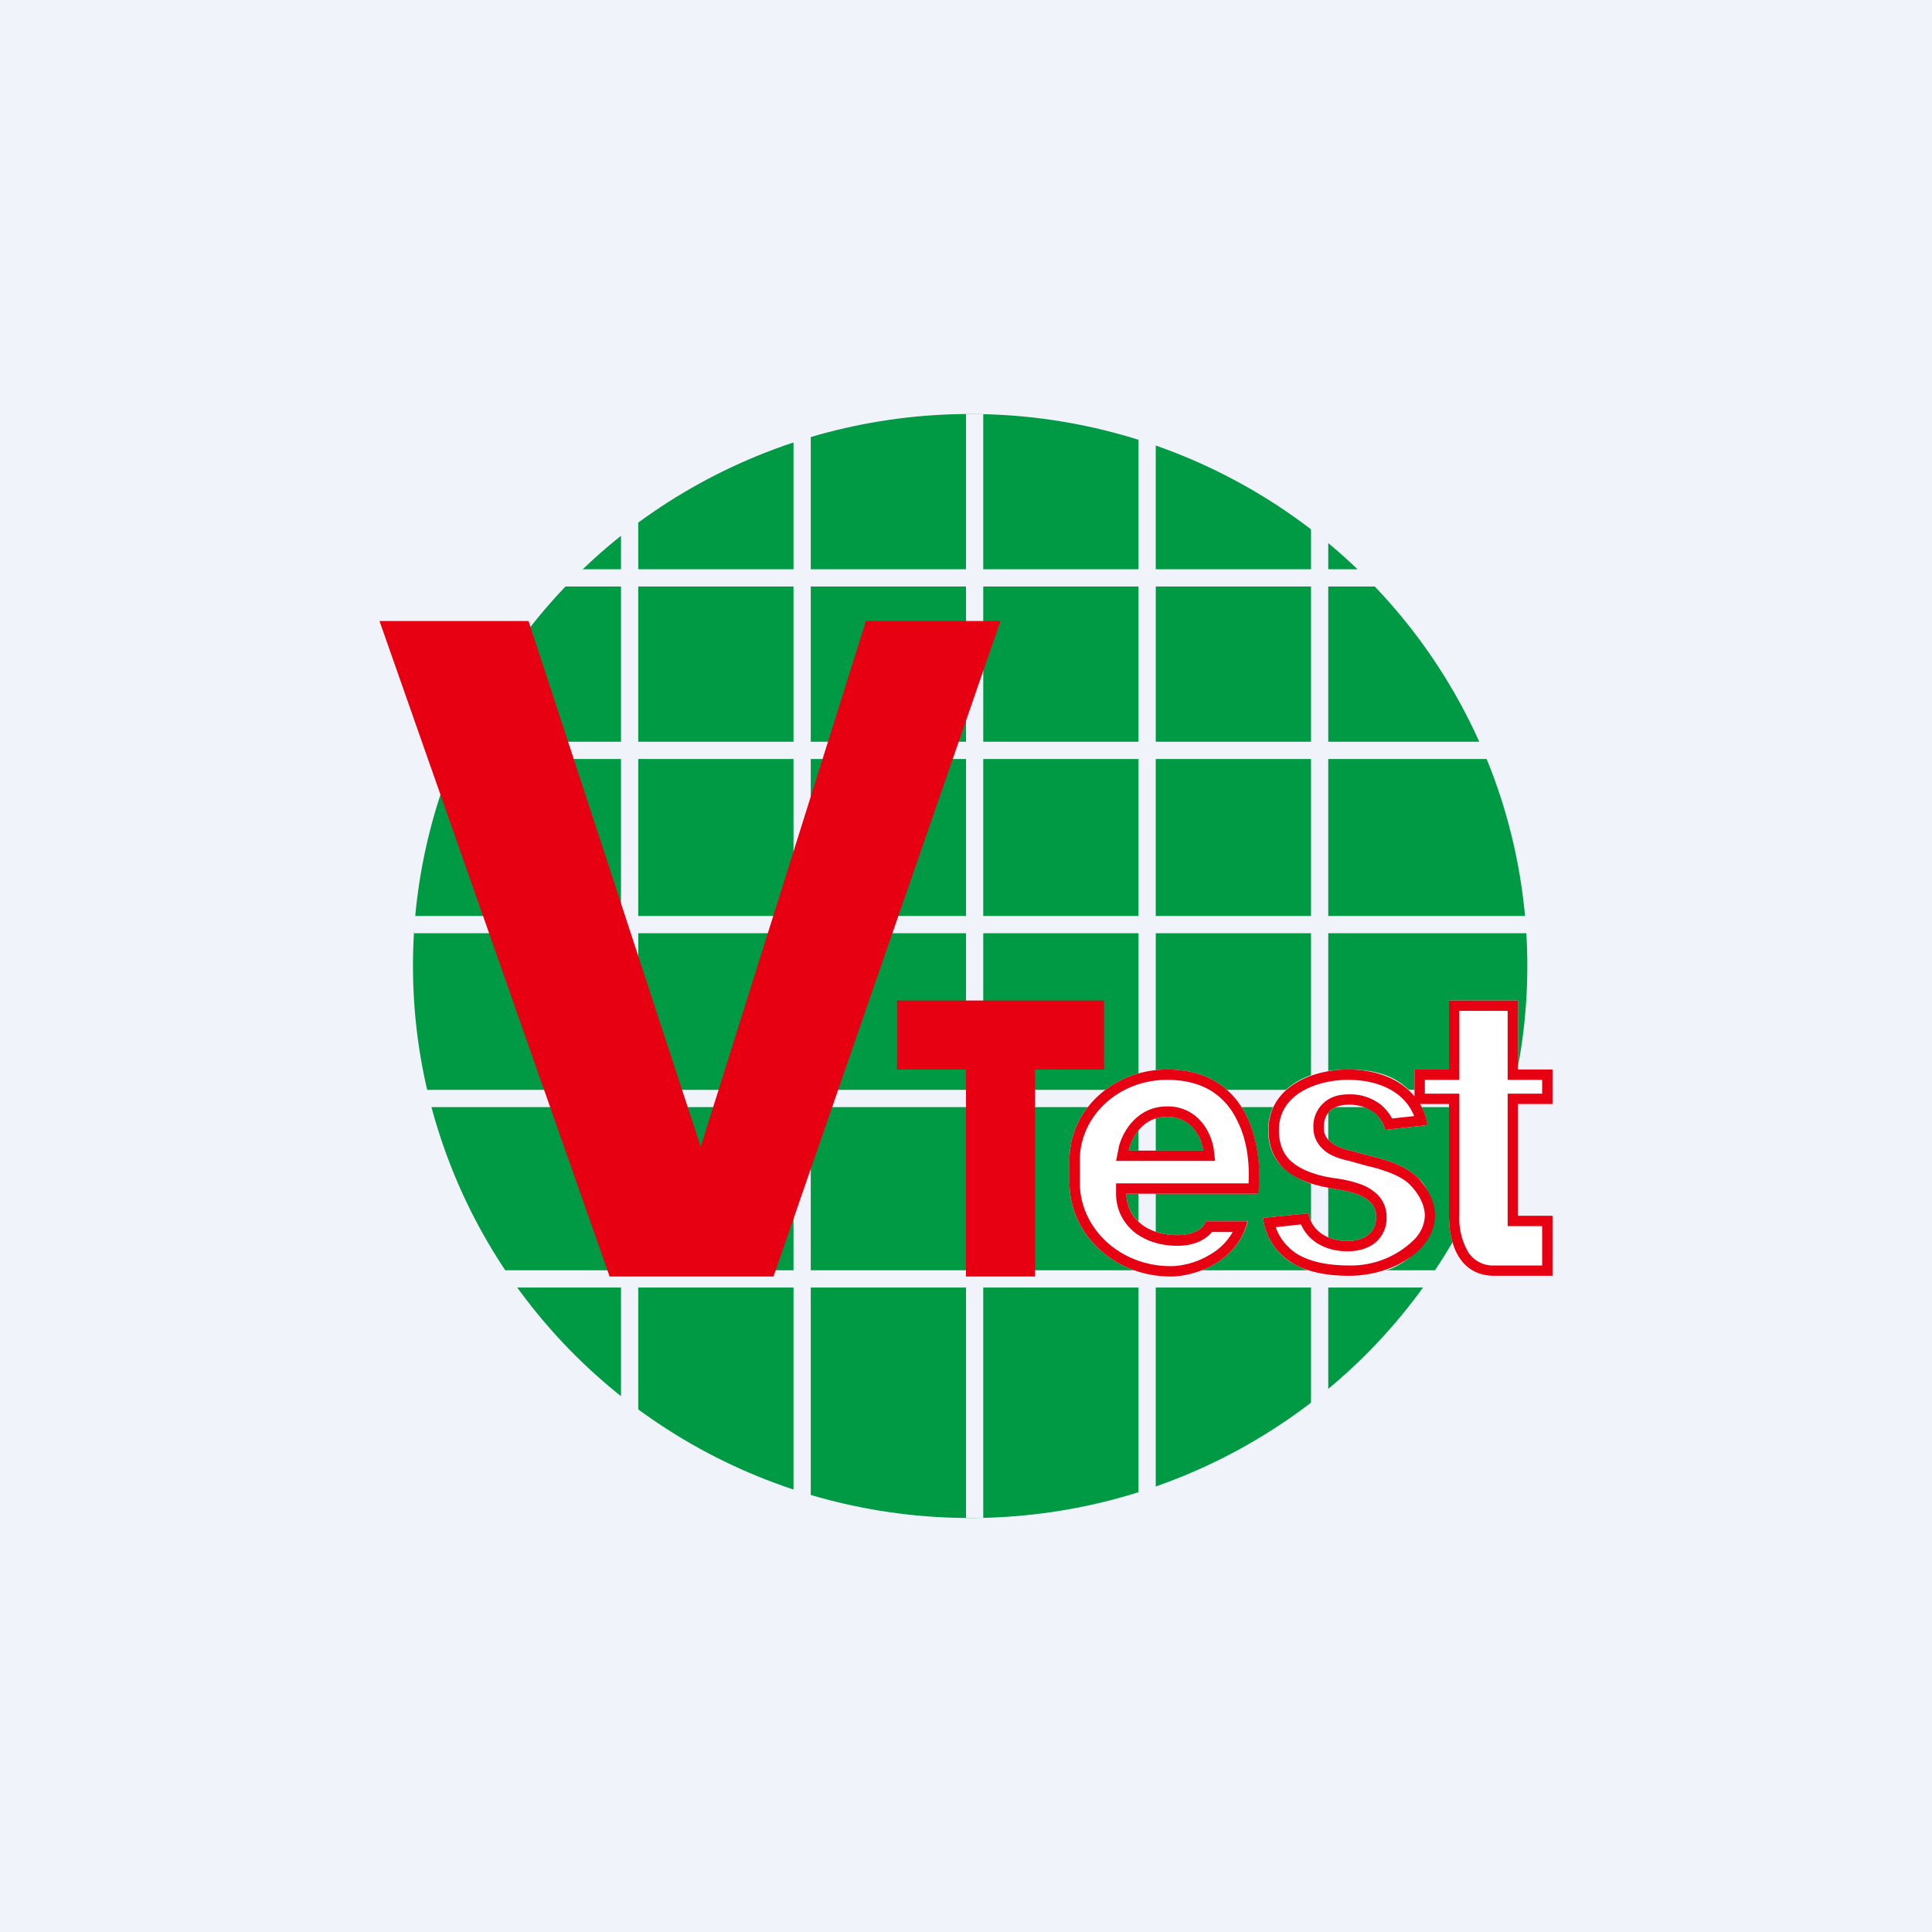
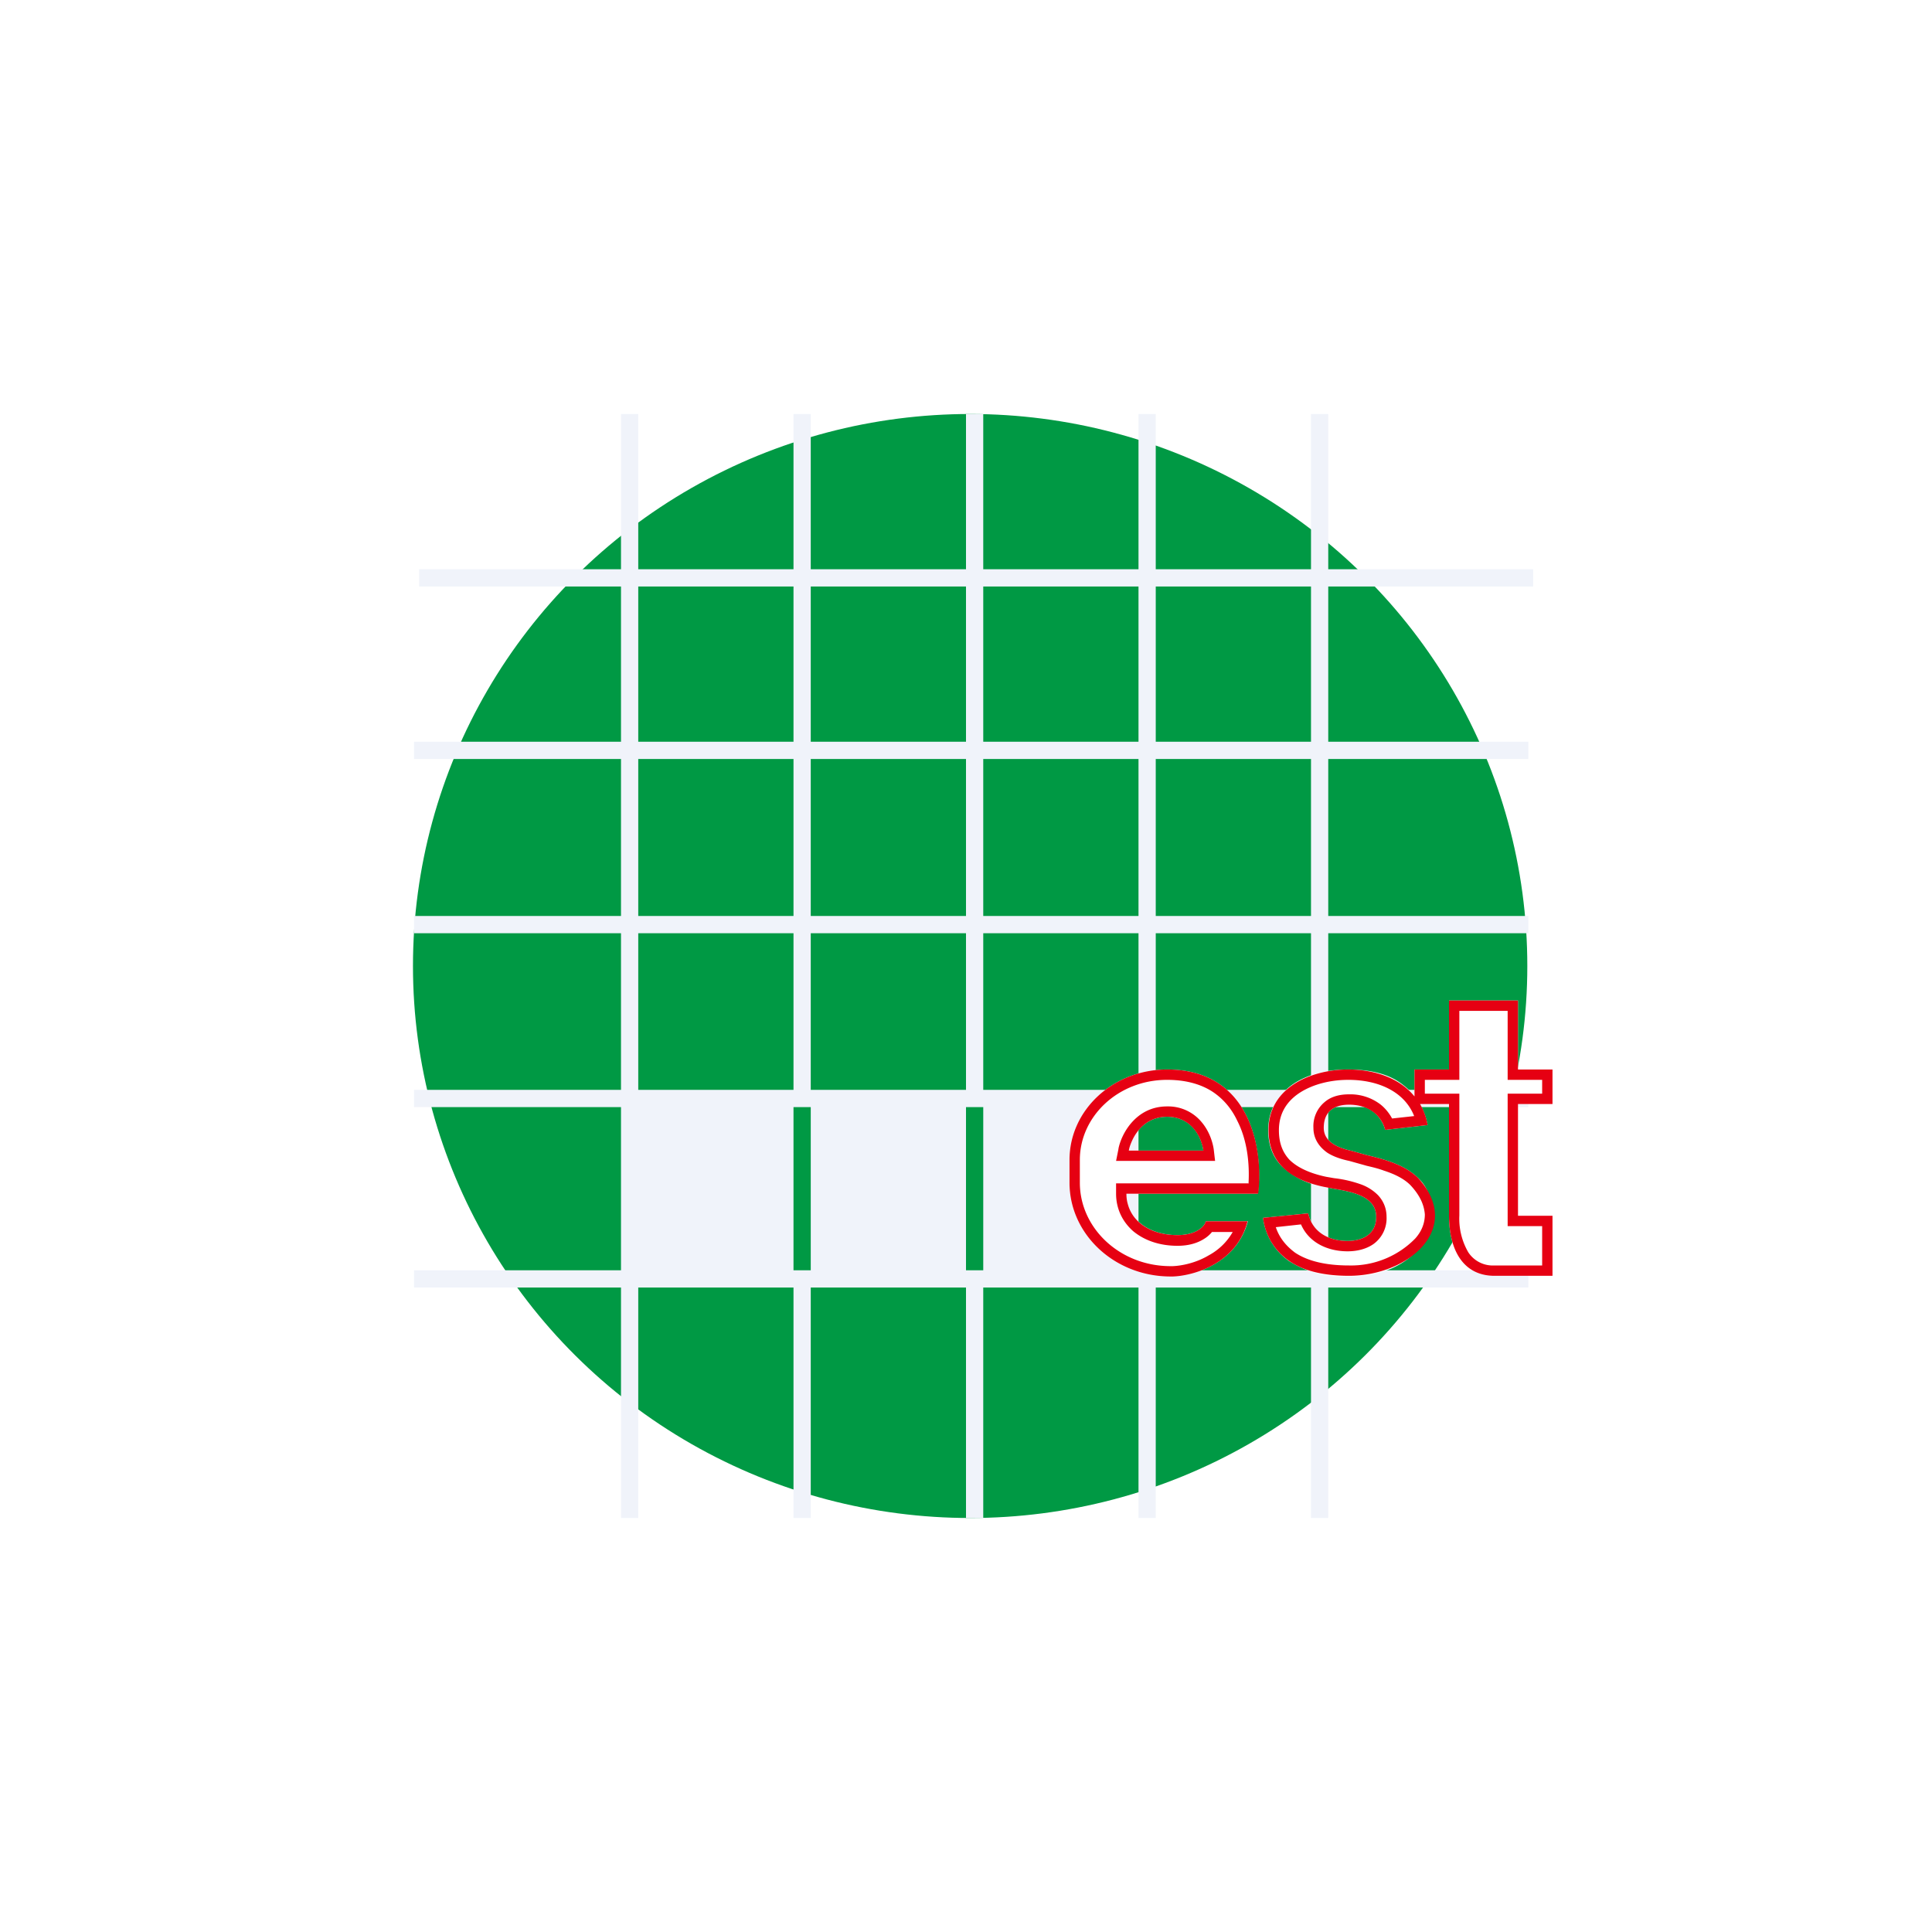
<svg xmlns="http://www.w3.org/2000/svg" width="56" height="56" viewBox="0 0 56 56">
-   <path fill="#F0F3FA" d="M0 0h56v56H0z" />
  <ellipse cx="28.12" cy="28" rx="16.15" ry="16" fill="#094" />
-   <path fill-rule="evenodd" d="M18.5 12H18v4.5h-5.85v.5H18v4.5h-6v.5h6v4.55h-6v.5h6v4.54h-6v.5h6v4.73h-6v.5h6V44h.5v-6.68H23V44h.5v-6.68H28V44h.5v-6.68H33V44h.5v-6.68H38V44h.5v-6.68h5.8v-.5h-5.8v-4.73h5.8v-.5h-5.8v-4.54h5.8v-.5h-5.8V22h5.8v-.5h-5.8V17h5.94v-.5H38.5V12H38v4.5h-4.5V12H33v4.5h-4.5V12H28v4.5h-4.5V12H23v4.5h-4.5V12Zm0 5v4.5H23V17h-4.5Zm5 0v4.5H28V17h-4.5Zm5 0v4.5H33V17h-4.5Zm5 0v4.5H38V17h-4.5Zm-15 9.55V22H23v4.55h-4.5Zm5 0V22H28v4.55h-4.5Zm5 0V22H33v4.55h-4.5Zm5 0V22H38v4.55h-4.5Zm-15 .5v4.54H23v-4.54h-4.5Zm5 0v4.54H28v-4.54h-4.5Zm5 0v4.54H33v-4.54h-4.5Zm5 0v4.54H38v-4.54h-4.5Zm-15 9.77v-4.73H23v4.73h-4.5Zm5 0v-4.73H28v4.73h-4.5Zm5 0v-4.73H33v4.73h-4.5Zm5 0v-4.73H38v4.73h-4.5Z" fill="#F0F3FA" />
-   <path d="M17.67 37 11 18h4.32l4.99 15.24L25.1 18H29l-6.58 19h-4.75ZM28 29h-2v2h2v6h2v-6h2v-2h-4Z" fill="#E60012" />
+   <path fill-rule="evenodd" d="M18.5 12H18v4.5h-5.85v.5H18v4.5h-6v.5h6v4.55h-6v.5h6v4.54h-6v.5h6v4.73h-6v.5h6V44h.5v-6.68H23V44h.5v-6.68H28V44h.5v-6.68H33V44h.5v-6.68H38V44h.5v-6.68h5.8v-.5h-5.8v-4.73h5.8v-.5h-5.8v-4.54h5.8v-.5h-5.8V22h5.8v-.5h-5.8V17h5.94v-.5H38.5V12H38v4.5h-4.5V12H33v4.5h-4.5V12H28v4.5h-4.5V12H23v4.5h-4.5V12Zm0 5v4.5H23V17h-4.5Zm5 0v4.5H28V17h-4.5Zm5 0v4.5H33V17h-4.5Zm5 0v4.5H38V17h-4.5Zm-15 9.55V22H23v4.55h-4.5Zm5 0V22H28v4.55h-4.5Zm5 0V22H33v4.55h-4.5Zm5 0V22H38v4.55h-4.5Zm-15 .5v4.54H23v-4.54h-4.5Zm5 0v4.54H28v-4.54h-4.5Zm5 0v4.54H33v-4.54h-4.5Zm5 0v4.54H38v-4.54h-4.5Zm-15 9.77v-4.73H23v4.73h-4.5Zv-4.73H28v4.73h-4.5Zm5 0v-4.73H33v4.73h-4.5Zm5 0v-4.73H38v4.73h-4.5Z" fill="#F0F3FA" />
  <path fill-rule="evenodd" d="M41.16 32c.1.18.18.39.22.61l-1.23.14a1 1 0 0 0-.18-.36.9.9 0 0 0-.34-.27c-.15-.06-.32-.1-.53-.1-.41 0-.73.18-.73.67 0 .43.45.59.81.67l.43.12c.54.13 1.1.28 1.49.66.27.25.4.59.4 1 0 .37-.1.7-.31.97-.21.28-.5.5-.86.66a3.2 3.2 0 0 1-1.27.23 2.9 2.9 0 0 1-1.7-.45 1.8 1.8 0 0 1-.75-1.25l1.31-.13c.12.55.6.8 1.14.8.42 0 .83-.18.83-.7 0-.61-.73-.73-1.26-.82l-.26-.05a2.3 2.3 0 0 1-1.21-.59c-.27-.27-.4-.62-.4-1.05 0-.36.1-.67.3-.93.19-.26.46-.47.8-.61.36-.15.76-.22 1.22-.22.67 0 1.2.14 1.58.44.13.1.24.2.34.32V31h1v-2h2v2h1v1h-1v3.24h1v1.74h-1.68c-.93 0-1.32-.78-1.32-1.75V32h-.84Zm-8.5 2.6h3.8c.16-1.2-.16-3.6-2.63-3.6-1.56 0-2.83 1.17-2.83 2.62v.66c0 1.5 1.31 2.72 2.93 2.72H34c.59-.02 1.84-.37 2.17-1.6h-1.22c-.03.14-.26.4-.82.4-.9 0-1.48-.52-1.48-1.2Zm.06-1.25h2.16c-.04-.33-.3-.98-1.05-.98-.74 0-1.05.65-1.11.98Z" fill="#fff" />
  <path fill-rule="evenodd" d="M42 35.23V32h-.84a1.8 1.8 0 0 1 .22.61l-1.23.14c-.1-.38-.43-.73-1.05-.73-.41 0-.73.18-.73.67 0 .43.45.59.81.67l.43.12c.54.13 1.1.28 1.49.66 1.33 1.45-.26 2.84-2 2.84-.7 0-1.3-.13-1.73-.43a1.77 1.77 0 0 1-.76-1.25l1.31-.13c.12.55.6.8 1.14.8.42 0 .83-.18.83-.7 0-.61-.73-.73-1.26-.82l-.26-.05c-1.1-.23-1.6-.8-1.6-1.64C36.76 31.53 38 31 39.07 31c.76 0 1.49.24 1.93.78V31h1v-2h2v2h1v1h-1v3.24h1v1.74h-1.68c-.93 0-1.32-.78-1.32-1.75Zm.3-3.53h-1v-.4h1v-2h1.4v2h1v.4h-1v3.84h1v1.14h-1.38a.85.85 0 0 1-.76-.38 1.94 1.94 0 0 1-.26-1.07V31.7Zm-6.1 2.6h-3.85v.3c0 .43.18.81.5 1.09.33.27.77.42 1.28.42.33 0 .58-.08.77-.2a.89.89 0 0 0 .23-.2h.6c-.17.3-.42.53-.7.68-.37.22-.78.3-1.04.31h-.06c-1.47 0-2.63-1.1-2.63-2.42v-.66c0-1.26 1.11-2.32 2.53-2.32.57 0 1 .14 1.31.34.32.21.56.5.72.84.3.58.36 1.27.33 1.81Zm-.03 1.1h-1.22c-.03.14-.26.4-.82.4-.77 0-1.3-.37-1.44-.9-.03-.1-.04-.2-.04-.3h3.82c.15-1.2-.17-3.6-2.64-3.6-1.56 0-2.83 1.17-2.83 2.62v.66c0 1.5 1.31 2.72 2.93 2.72H34c.54-.02 1.63-.31 2.06-1.3.04-.1.08-.2.1-.3Zm-3.75-2.1-.07.35h2.87l-.04-.34c-.03-.2-.12-.5-.33-.76a1.26 1.26 0 0 0-1.02-.48c-.47 0-.8.21-1.03.47-.22.25-.34.55-.38.75Zm2.38-.25c.04.11.07.22.08.3h-2.16c.01-.08.05-.19.1-.3.15-.32.46-.68 1.01-.68s.84.36.97.68Zm4.28-1.75c.87 0 1.63.34 1.91 1.05l-.64.07c-.08-.15-.2-.3-.34-.41a1.44 1.44 0 0 0-.91-.29c-.24 0-.5.05-.7.22a.91.91 0 0 0-.33.75c0 .34.19.57.4.72.2.13.45.2.64.24l.43.12.07.02c.17.04.34.08.5.14.31.1.58.23.77.42.3.32.4.6.42.85 0 .25-.09.49-.28.7a2.6 2.6 0 0 1-1.92.78c-.68 0-1.2-.13-1.56-.37-.27-.2-.46-.44-.56-.74l.73-.08c.24.55.8.78 1.35.78.24 0 .52-.05.75-.21a.92.92 0 0 0 .38-.79c0-.26-.1-.47-.25-.63a1.34 1.34 0 0 0-.52-.32 3.45 3.45 0 0 0-.75-.17l-.23-.04c-.52-.11-.86-.29-1.07-.5-.2-.22-.3-.49-.3-.85 0-.5.24-.85.61-1.09.39-.25.9-.37 1.4-.37Z" fill="#E60012" />
</svg>